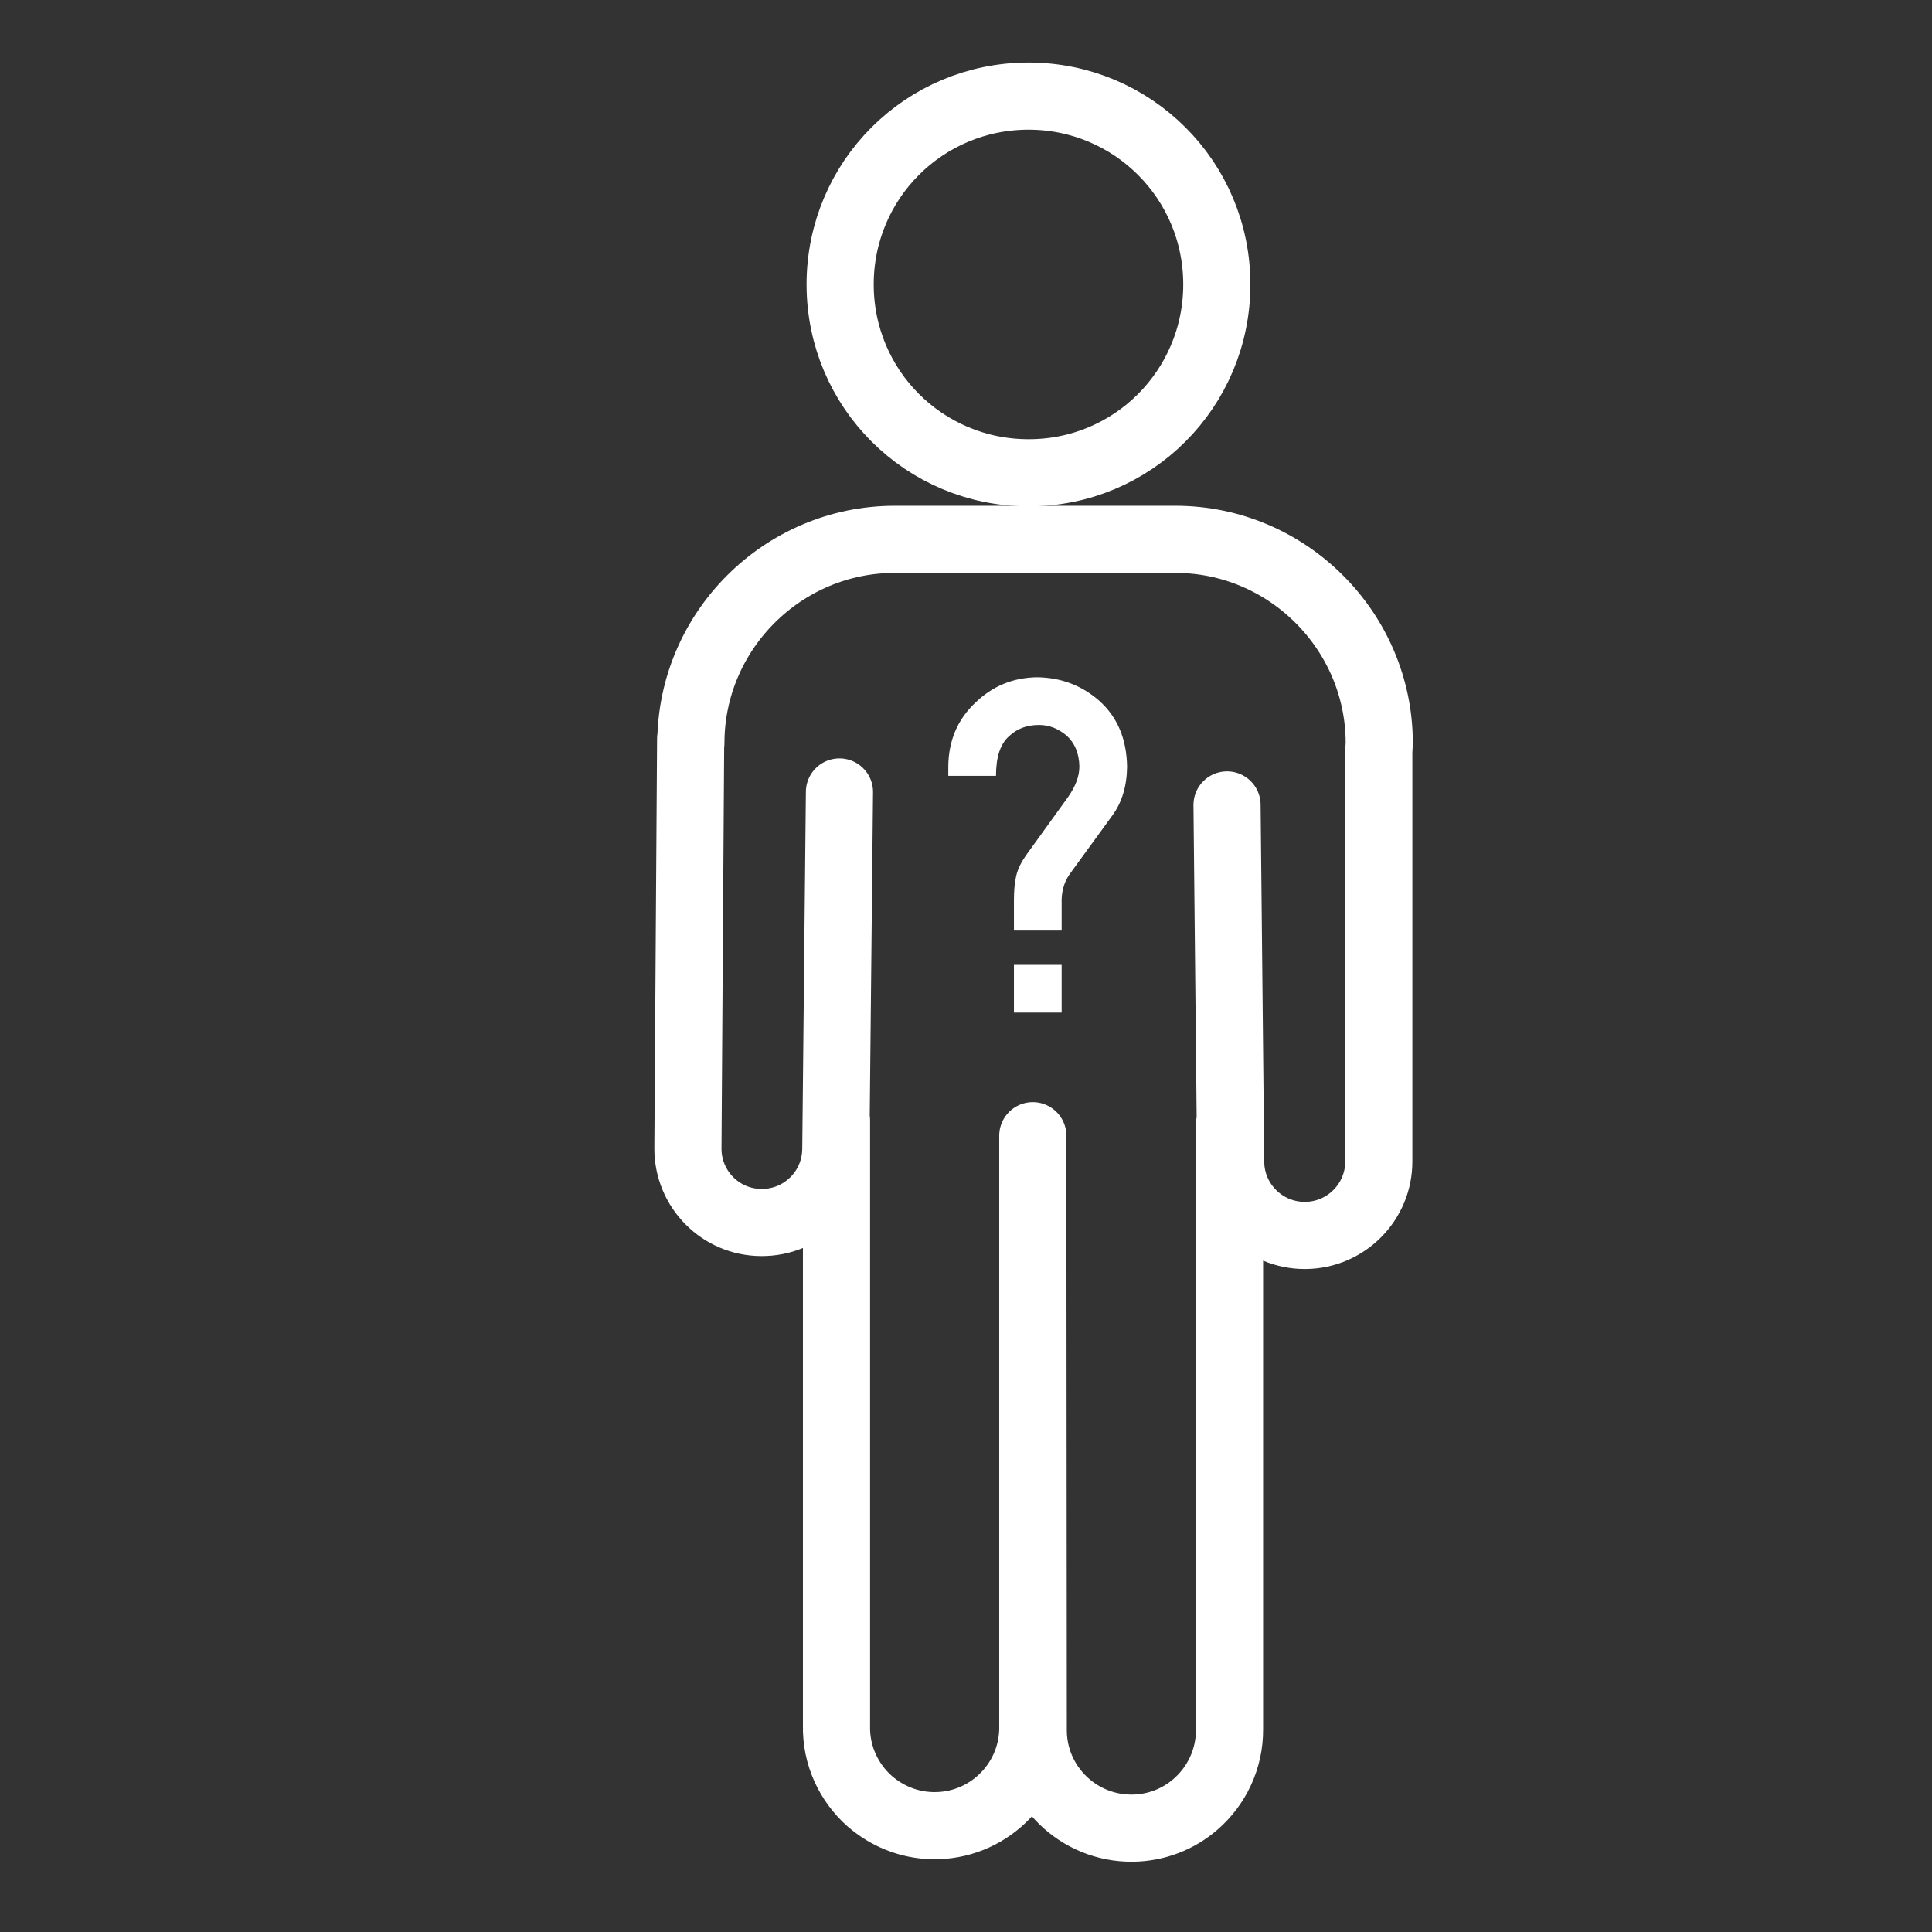
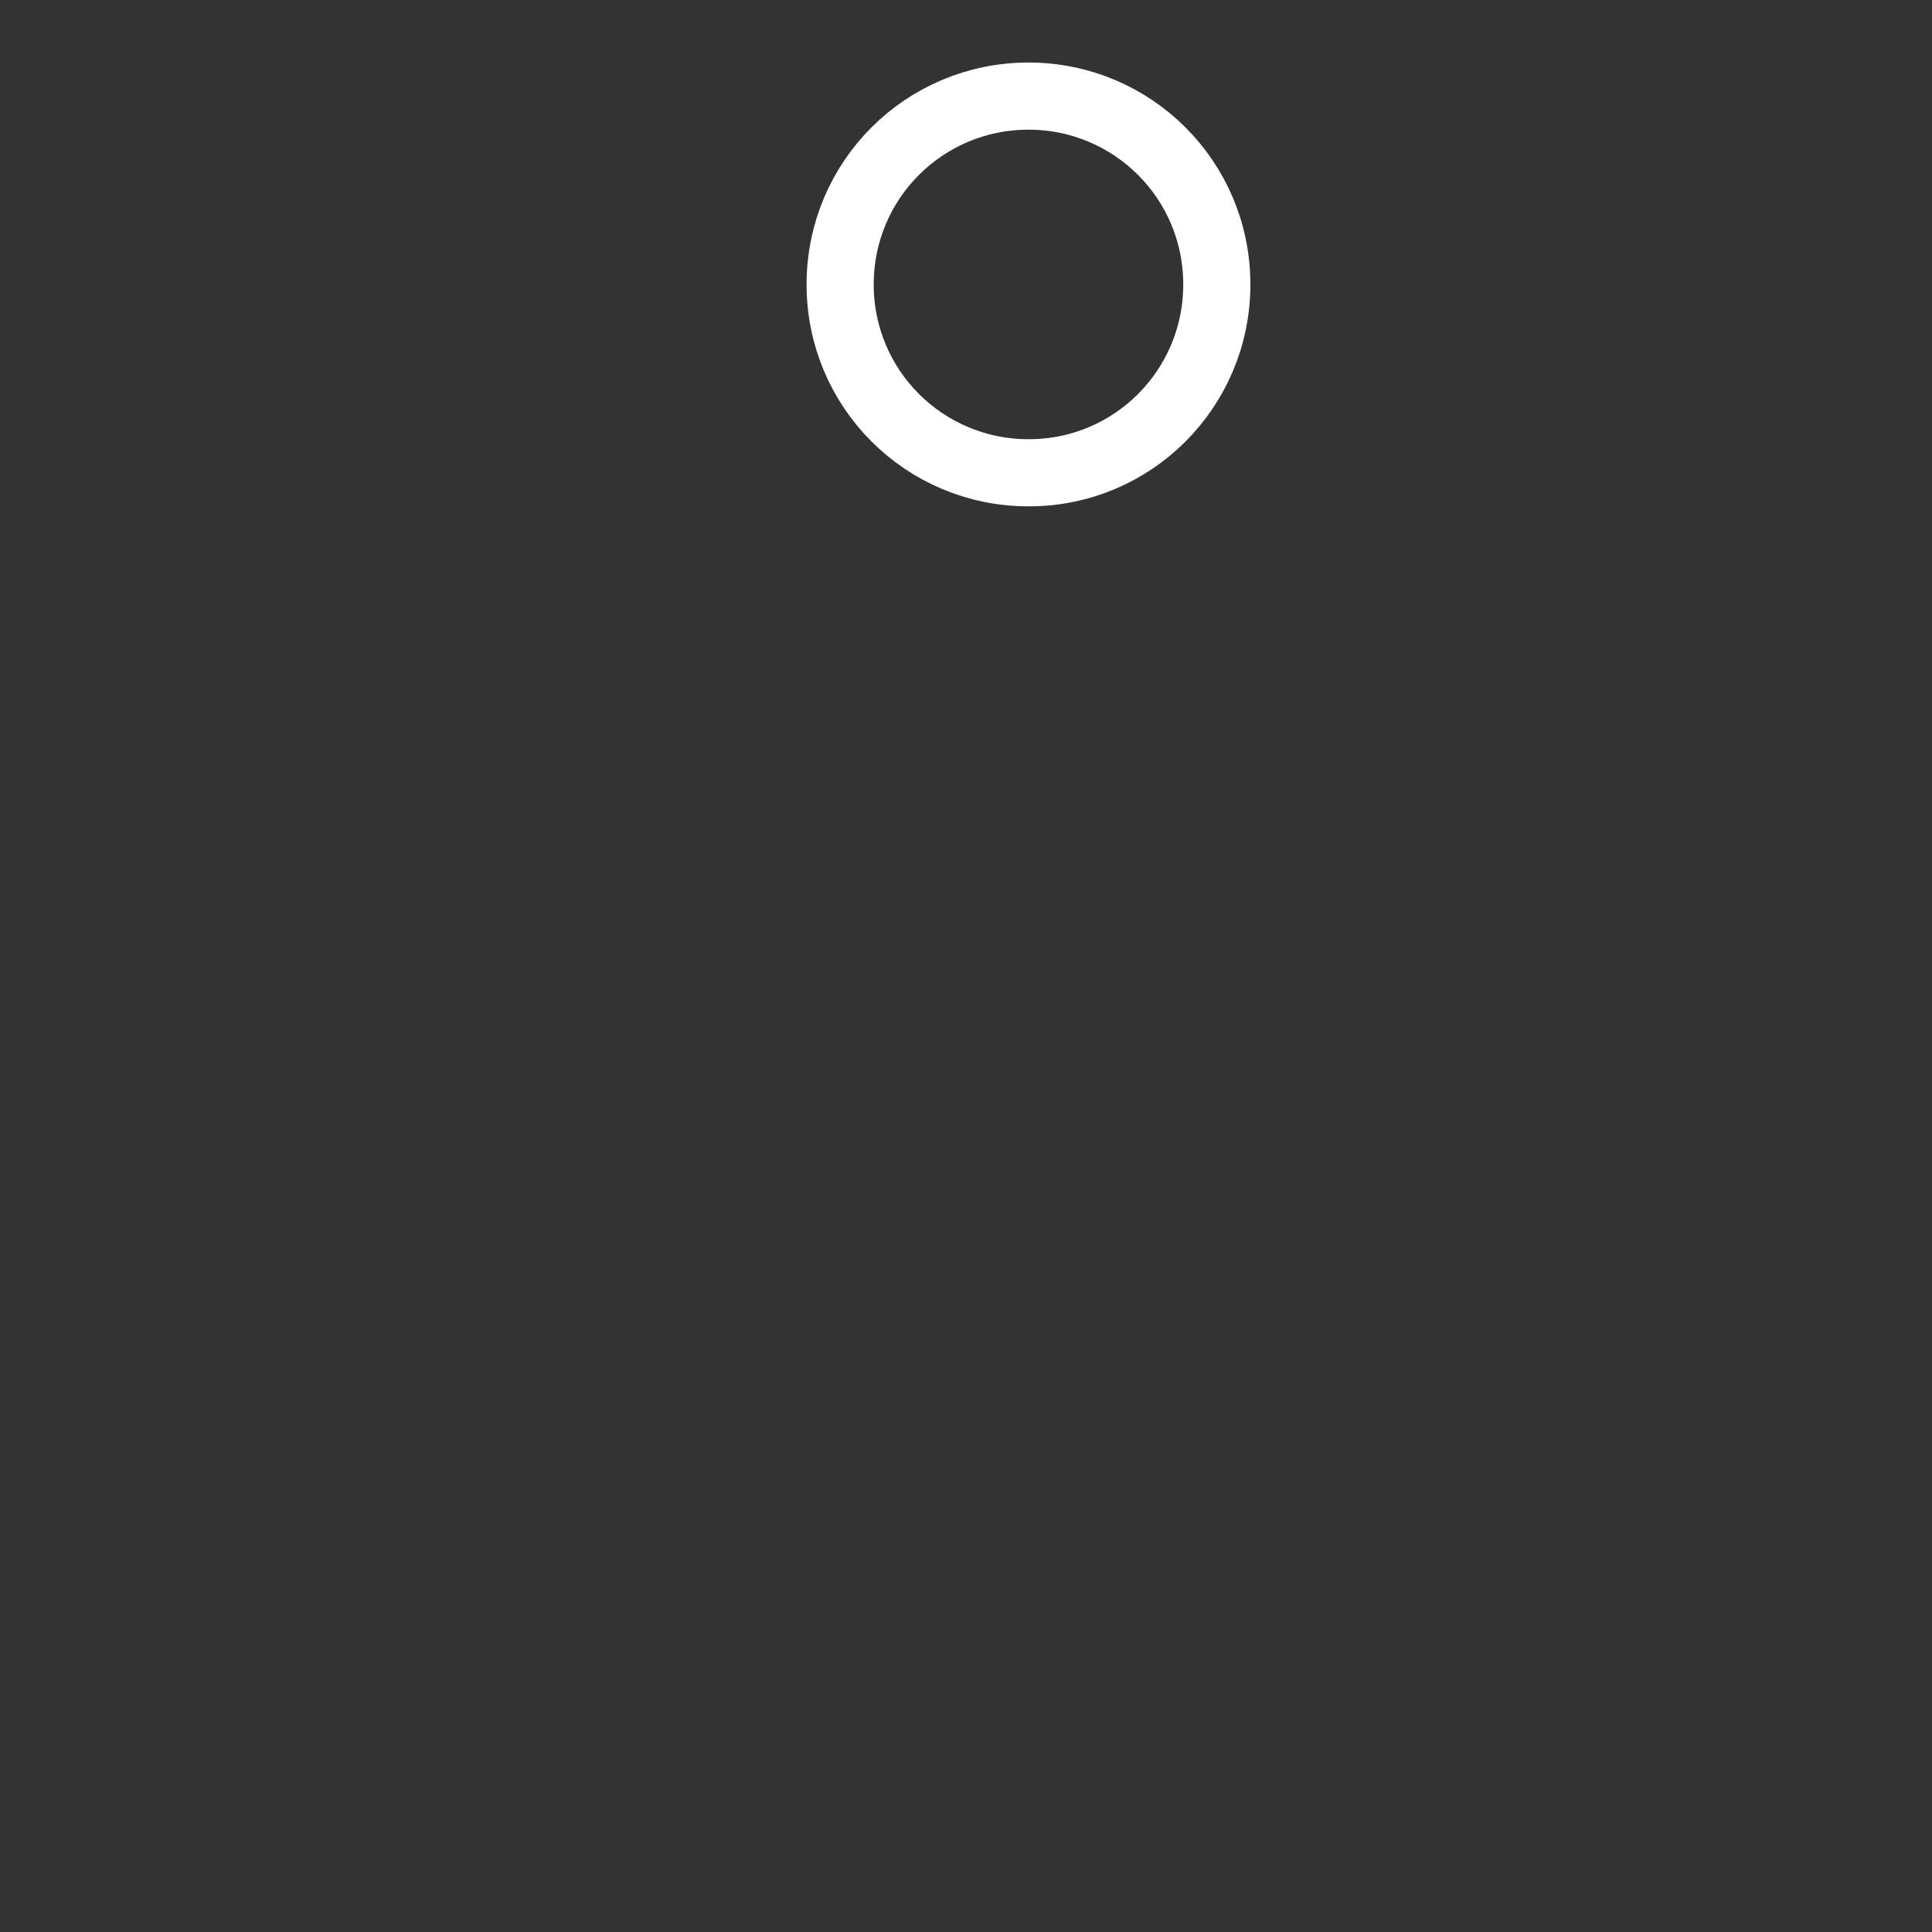
<svg xmlns="http://www.w3.org/2000/svg" version="1.1" id="Lager_1" x="0px" y="0px" viewBox="0 0 850.4 850.4" style="enable-background:new 0 0 850.4 850.4;" xml:space="preserve">
  <rect x="0" y="0" width="850.4" height="850.4" fill="#333333" stroke="none" />
  <style type="text/css">
	.st0{fill:none;stroke:#FFFFFF;stroke-width:29.554;stroke-linecap:round;stroke-linejoin:round;stroke-miterlimit:10;}
	.st1{fill:#FFFFFF;}
</style>
  <g>
-     <path class="st0" d="M454.6,499.9v261.4c-0.5,23.9-20.3,42.8-44.1,42.3c-10.6-0.2-20.2-4.3-27.6-10.7c-9.2-8.1-15-20.1-14.7-33.4   V493.1 M454.6,500.5l0.2,261.4c0.2,23.9,19.8,43,43.6,42.8c10.6-0.1,20.3-4,27.7-10.4c9.3-8,15.2-19.9,15.1-33.2V494.7    M540.1,354.3l1.6,157.1c0.1,18,14.8,32.5,32.8,32.4c18-0.1,32.5-14.8,32.4-32.7V330.8l0.2-3.7c0-49.3-40.4-89.7-89.7-89.7H393.8   c-49.3,0-89.7,40.4-89.7,89.7l-0.1-2l-1.2,180.3c-0.1,18,14.4,32.7,32.4,32.7c18,0.1,32.6-14.4,32.7-32.4l1.6-157.1" />
    <path class="st0" d="M535.6,125.2c0-46-37.1-82.9-82.9-82.9c-45.8,0-82.9,36.9-82.9,82.9c0,46,37.1,82.9,82.9,82.9   C498.5,208.2,535.6,171.2,535.6,125.2z" />
  </g>
  <g>
-     <path class="st1" d="M446.3,396.1c0-4,0.3-7.5,1-10.6c0.7-3,2.2-6,4.3-9l18.4-25.5c3.4-4.8,5.1-9.3,5.1-13.6   c-0.1-5.8-2-10.3-5.6-13.6c-3.7-3.1-7.7-4.7-12.1-4.7c-5.4,0-9.7,1.6-13.2,4.9c-3.9,3.4-5.8,9.2-5.8,17.5h-21v-4.1   c0.1-11.4,4.1-20.7,11.8-28c7.6-7.4,16.6-11.1,27.1-11.3c10.7,0.1,19.9,3.6,27.6,10.4c8,7.2,12,16.8,12.2,29   c-0.1,8.6-2.3,15.8-6.6,21.6l-18.7,25.7c-2.5,3.6-3.7,7.9-3.5,13v11.8h-21V396.1z M446.3,424.7h21v21h-21V424.7z" />
-   </g>
+     </g>
</svg>